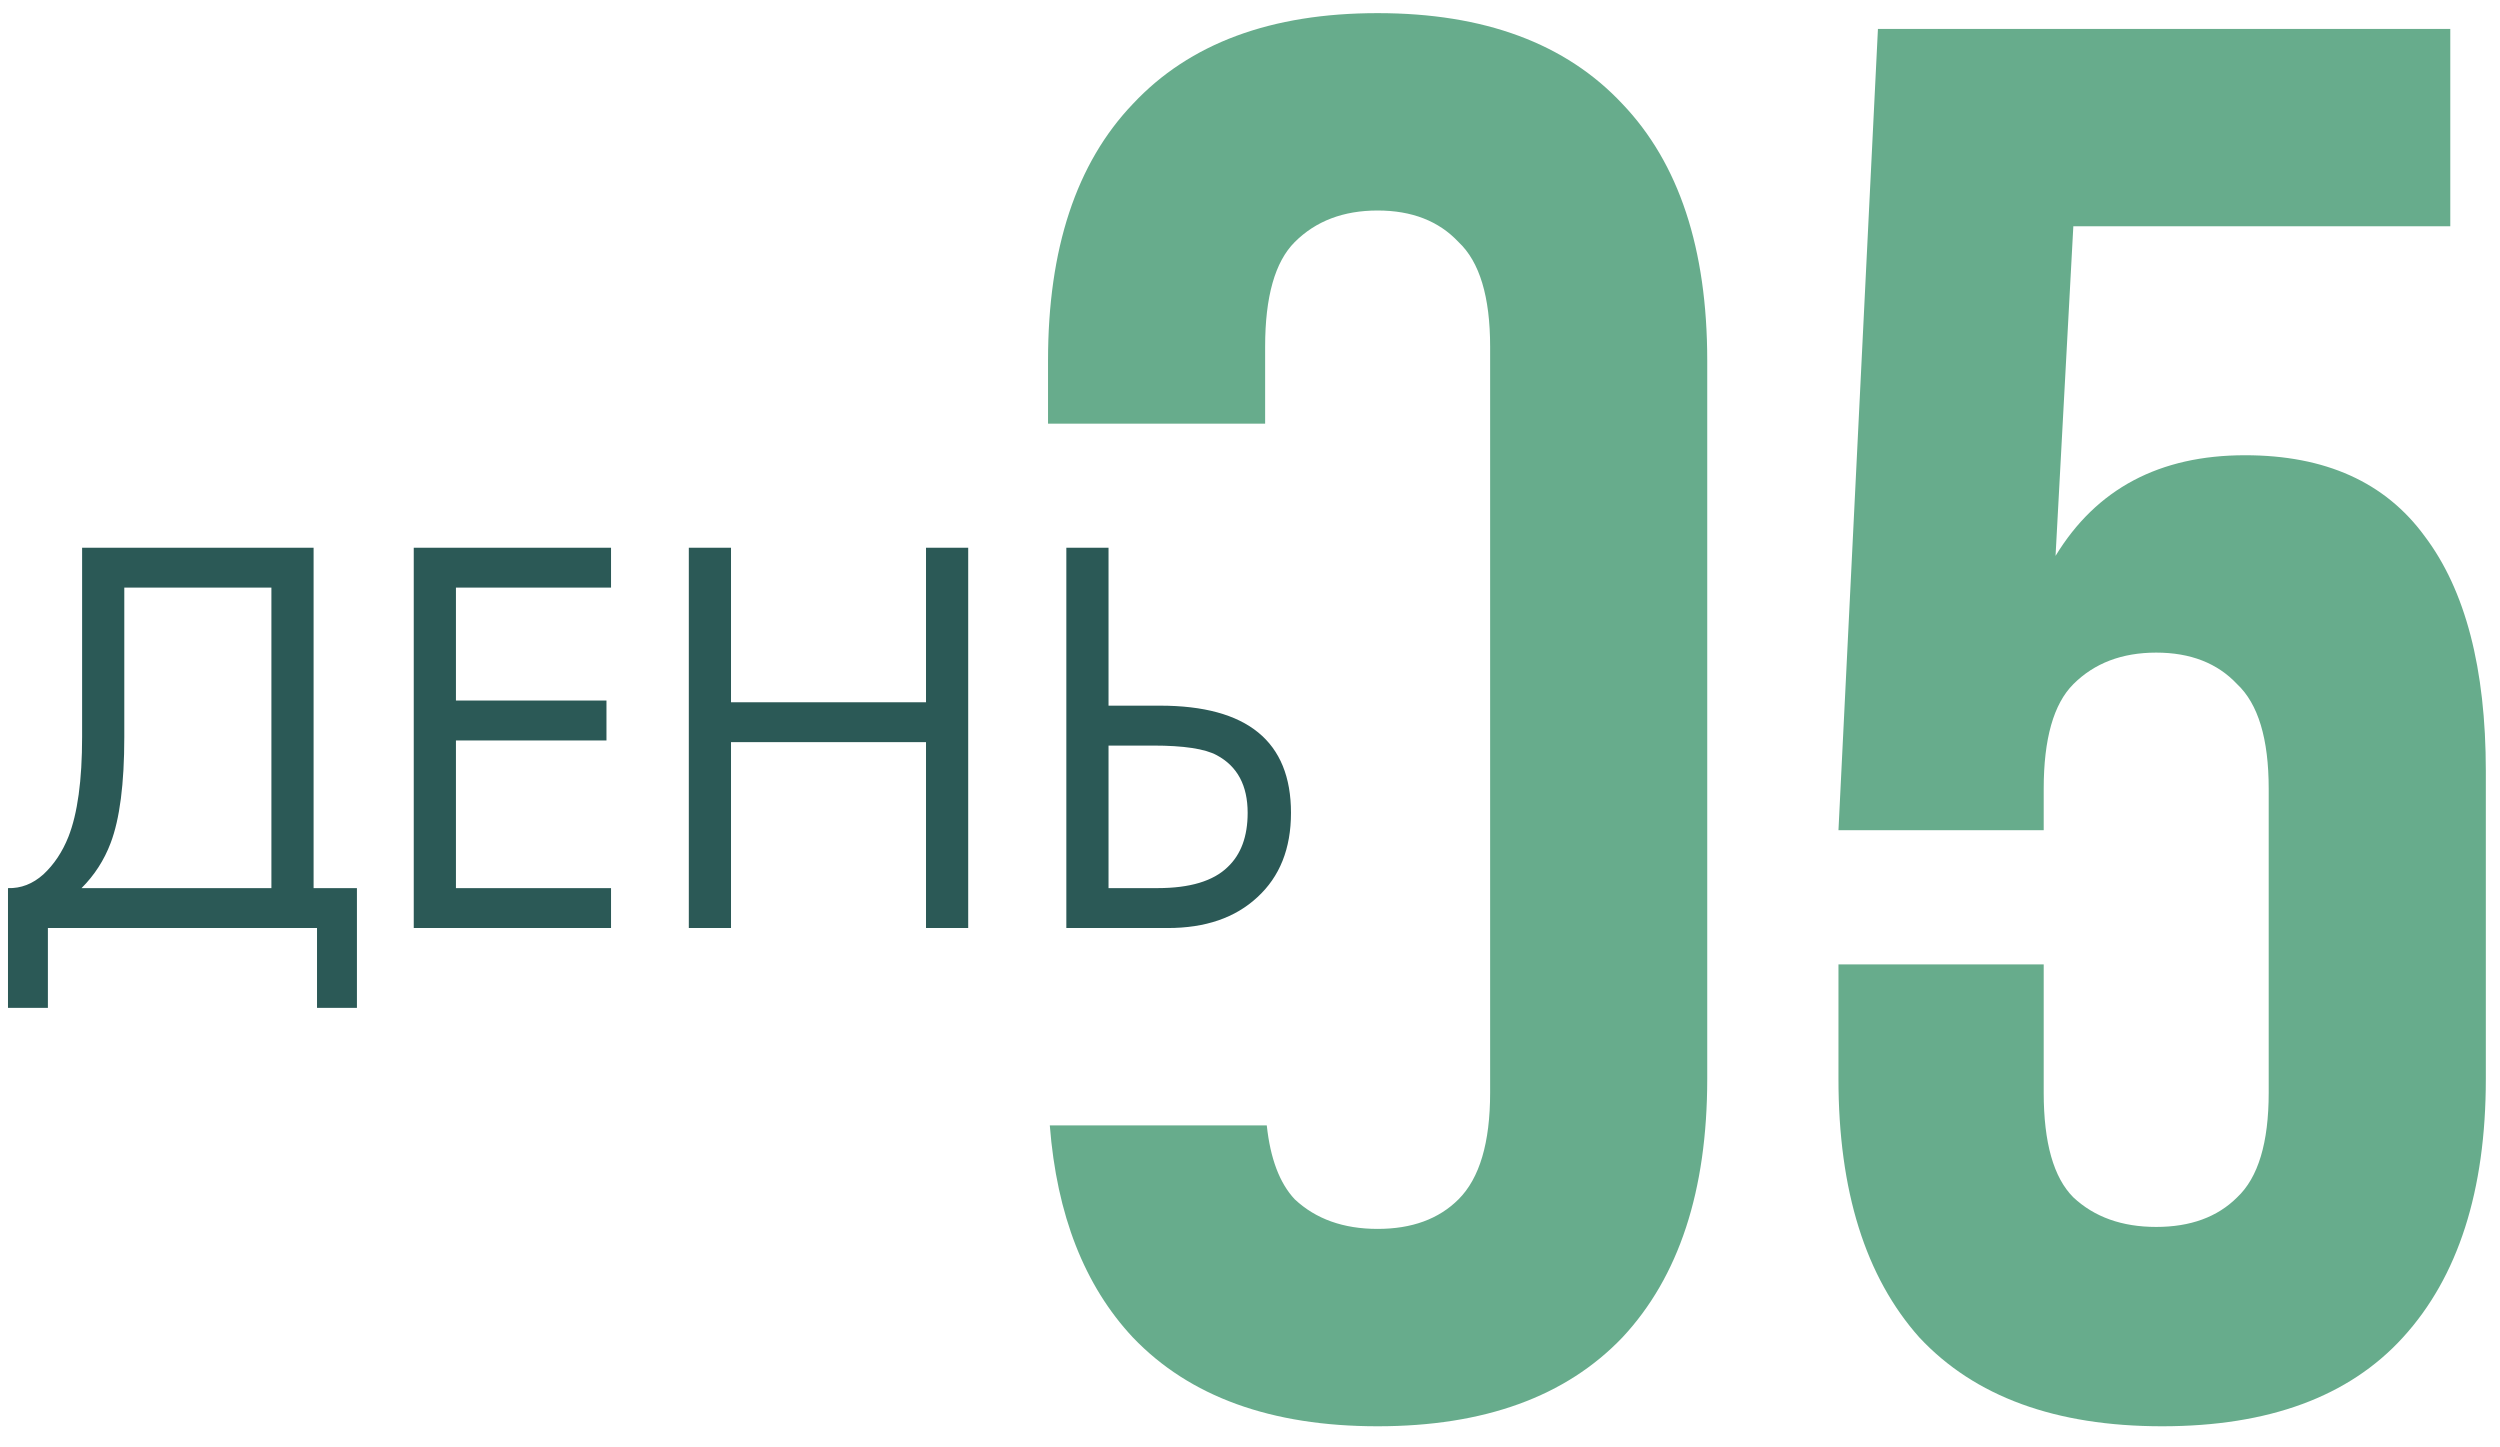
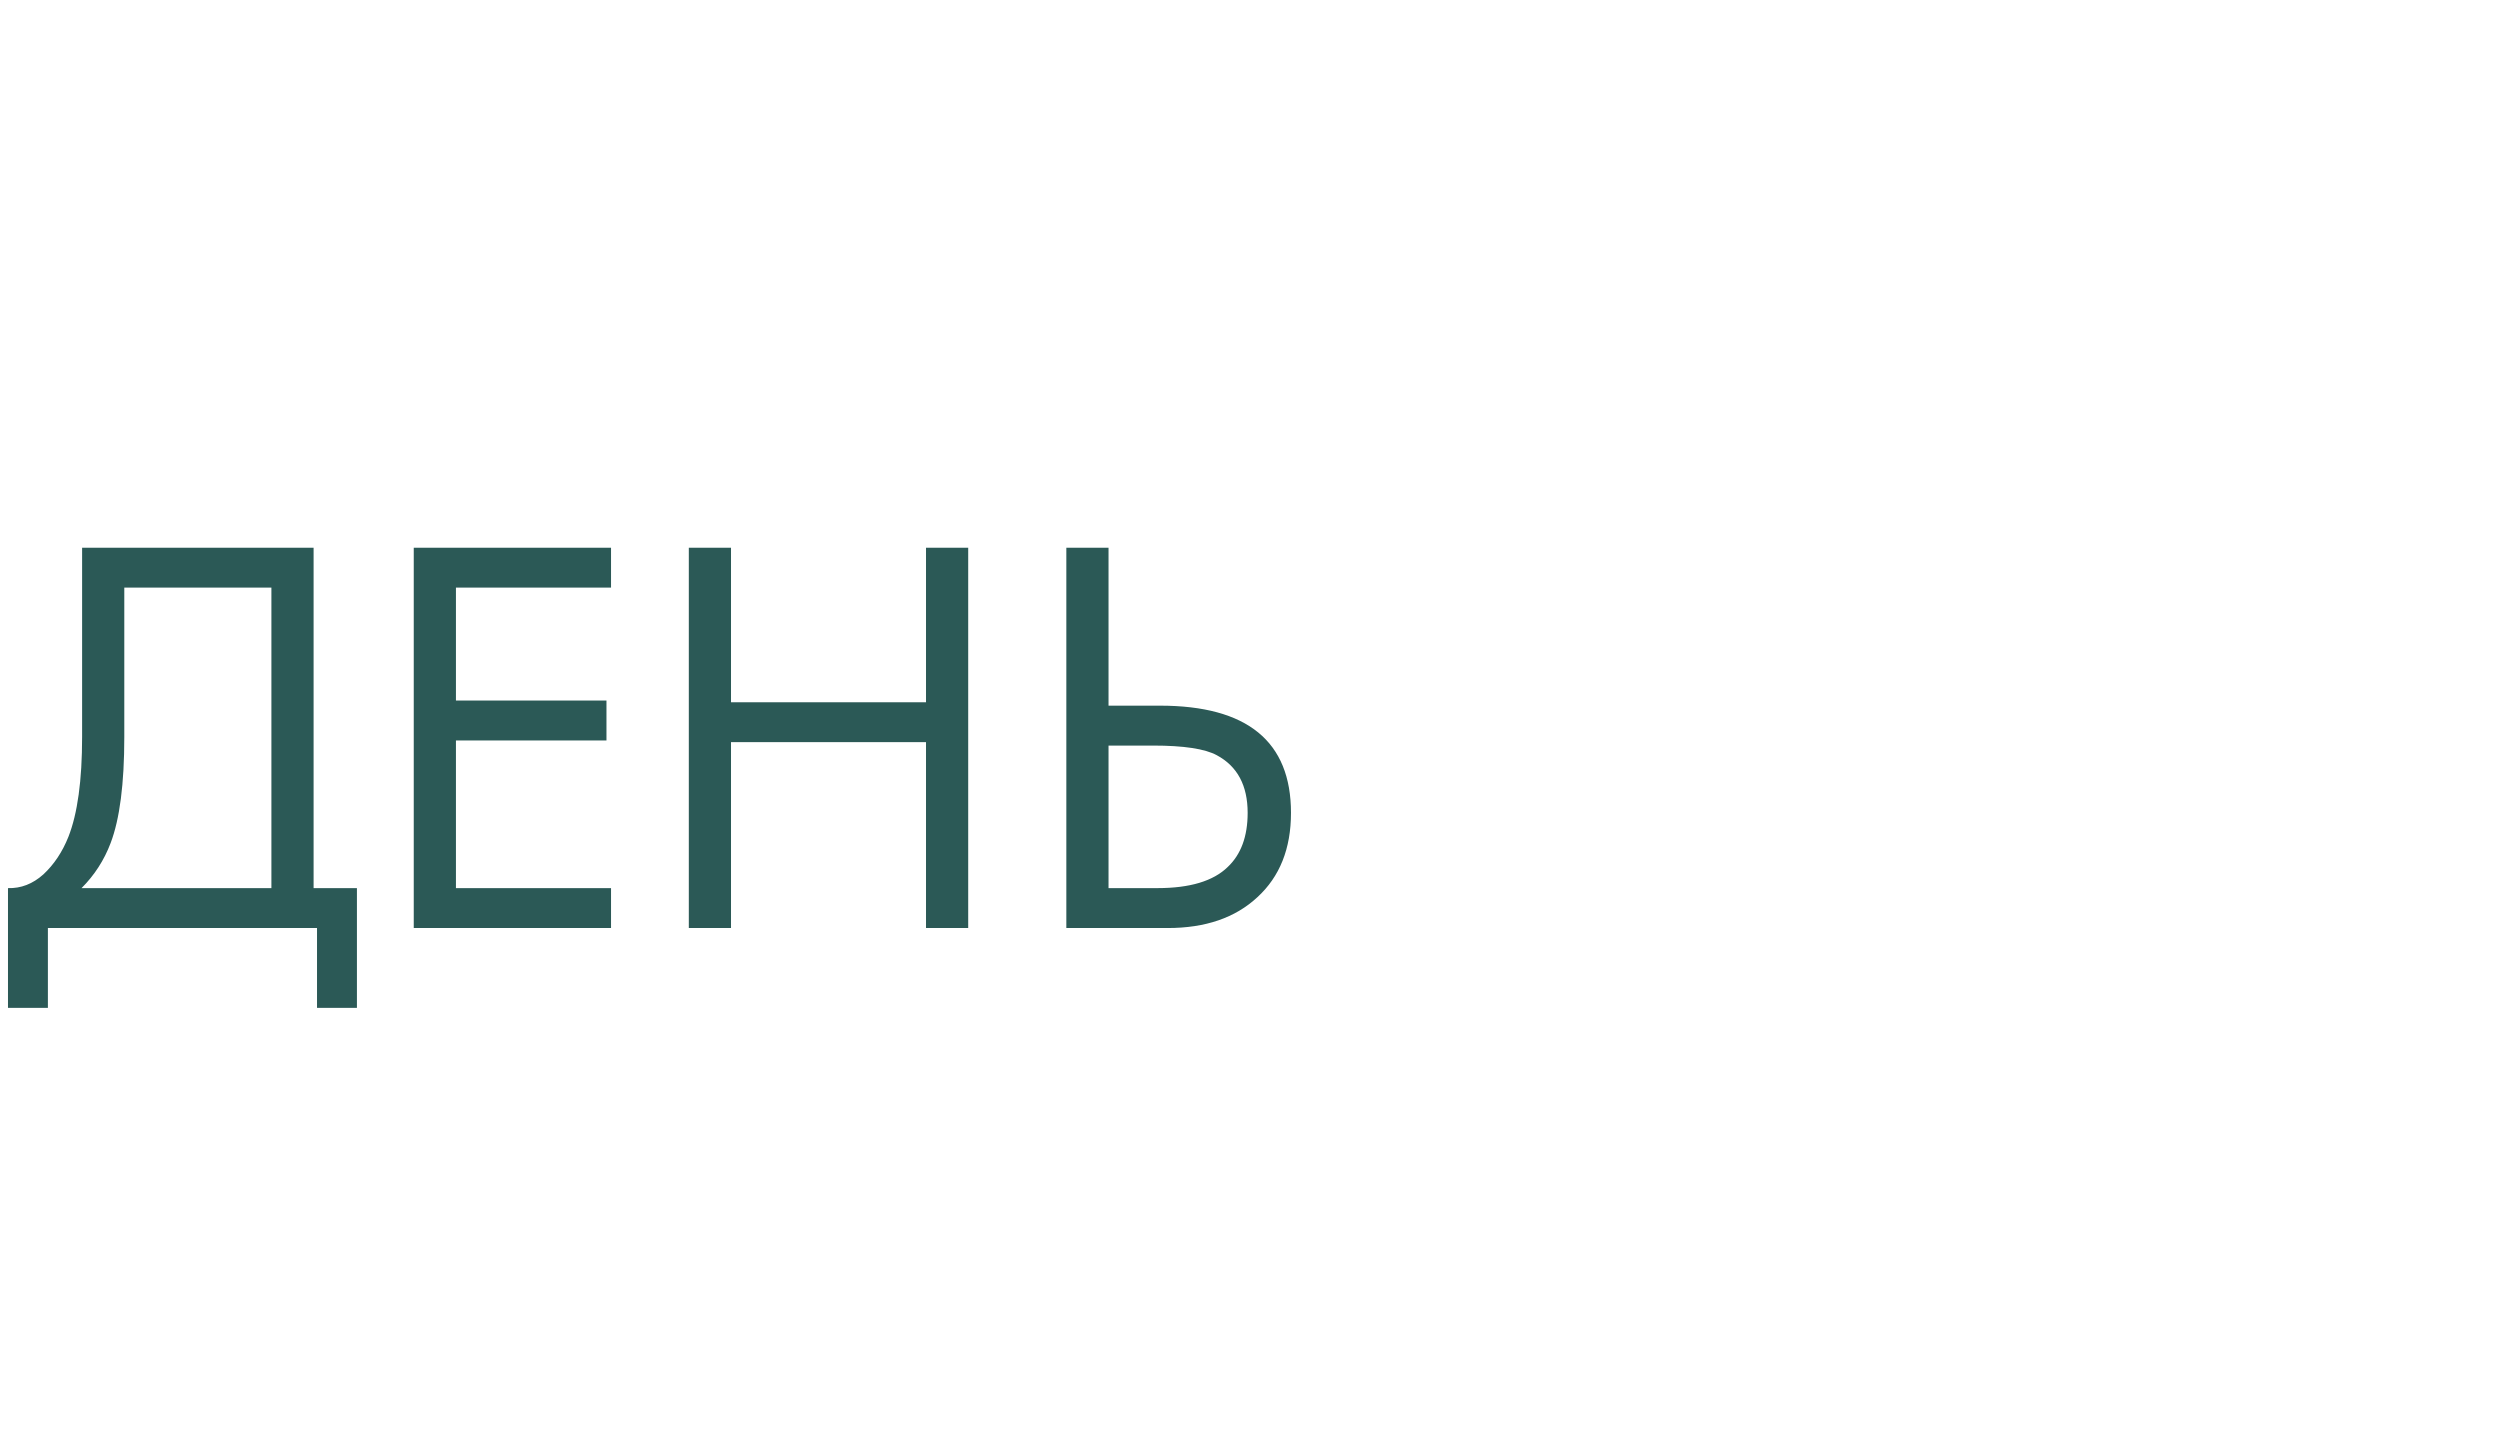
<svg xmlns="http://www.w3.org/2000/svg" width="114" height="66" viewBox="0 0 114 66" fill="none">
-   <path d="M62.82 0.599C67.68 0.599 71.4 1.978 73.981 4.738C76.56 7.438 77.85 11.339 77.85 16.439V49.198C77.85 54.298 76.56 58.228 73.981 60.988C71.4 63.688 67.68 65.038 62.82 65.038C57.96 65.038 54.24 63.688 51.66 60.988C49.45 58.624 48.188 55.4 47.871 51.318H57.765C57.926 52.829 58.35 53.953 59.04 54.688C60 55.588 61.26 56.038 62.82 56.038C64.38 56.038 65.61 55.588 66.51 54.688C67.47 53.728 67.95 52.108 67.95 49.828V15.809C67.95 13.529 67.47 11.938 66.51 11.038C65.61 10.078 64.38 9.599 62.82 9.599C61.26 9.599 60 10.078 59.04 11.038C58.14 11.938 57.69 13.529 57.69 15.809V19.318H47.79V16.439C47.79 11.338 49.08 7.438 51.66 4.738C54.24 1.978 57.96 0.599 62.82 0.599ZM111.733 10.318H94.544L93.733 25.349C95.593 22.289 98.474 20.759 102.374 20.759C106.034 20.759 108.764 21.988 110.563 24.448C112.423 26.908 113.353 30.478 113.354 35.158V49.198C113.354 54.298 112.093 58.228 109.573 60.988C107.113 63.688 103.454 65.038 98.594 65.038C93.734 65.038 90.043 63.688 87.523 60.988C85.064 58.228 83.834 54.298 83.834 49.198V43.978H93.193V49.828C93.193 52.108 93.644 53.699 94.544 54.599C95.504 55.498 96.764 55.948 98.323 55.948C99.883 55.948 101.114 55.499 102.014 54.599C102.974 53.699 103.453 52.108 103.453 49.828V35.969C103.453 33.689 102.974 32.098 102.014 31.198C101.114 30.238 99.883 29.759 98.323 29.759C96.763 29.759 95.504 30.238 94.544 31.198C93.644 32.098 93.193 33.689 93.193 35.969V37.858H83.834L85.634 1.318H111.733V10.318Z" fill="#67AC8C" />
  <path d="M3.744 24.976H14.3V40.498H16.276V45.958H14.456V42.318H2.184V45.958H0.364V40.498C0.953 40.516 1.491 40.308 1.976 39.874C2.461 39.424 2.843 38.852 3.12 38.158C3.536 37.101 3.744 35.584 3.744 33.608V24.976ZM5.668 26.796V33.608C5.668 35.74 5.46 37.352 5.044 38.444C4.749 39.224 4.307 39.909 3.718 40.498H12.376V26.796H5.668ZM27.863 24.976V26.796H20.791V31.944H27.655V33.764H20.791V40.498H27.863V42.318H18.867V24.976H27.863ZM33.334 24.976V32.022H42.226V24.976H44.15V42.318H42.226V33.842H33.334V42.318H31.41V24.976H33.334ZM48.625 42.318V24.976H50.549V32.178H52.889C56.875 32.178 58.869 33.808 58.869 37.066C58.869 38.696 58.357 39.978 57.335 40.914C56.329 41.85 54.969 42.318 53.253 42.318H48.625ZM50.549 33.998V40.498H52.785C54.258 40.498 55.324 40.178 55.983 39.536C56.589 38.964 56.893 38.141 56.893 37.066C56.893 35.818 56.425 34.943 55.489 34.44C54.951 34.146 53.981 33.998 52.577 33.998H50.549Z" fill="#2B5956" />
</svg>